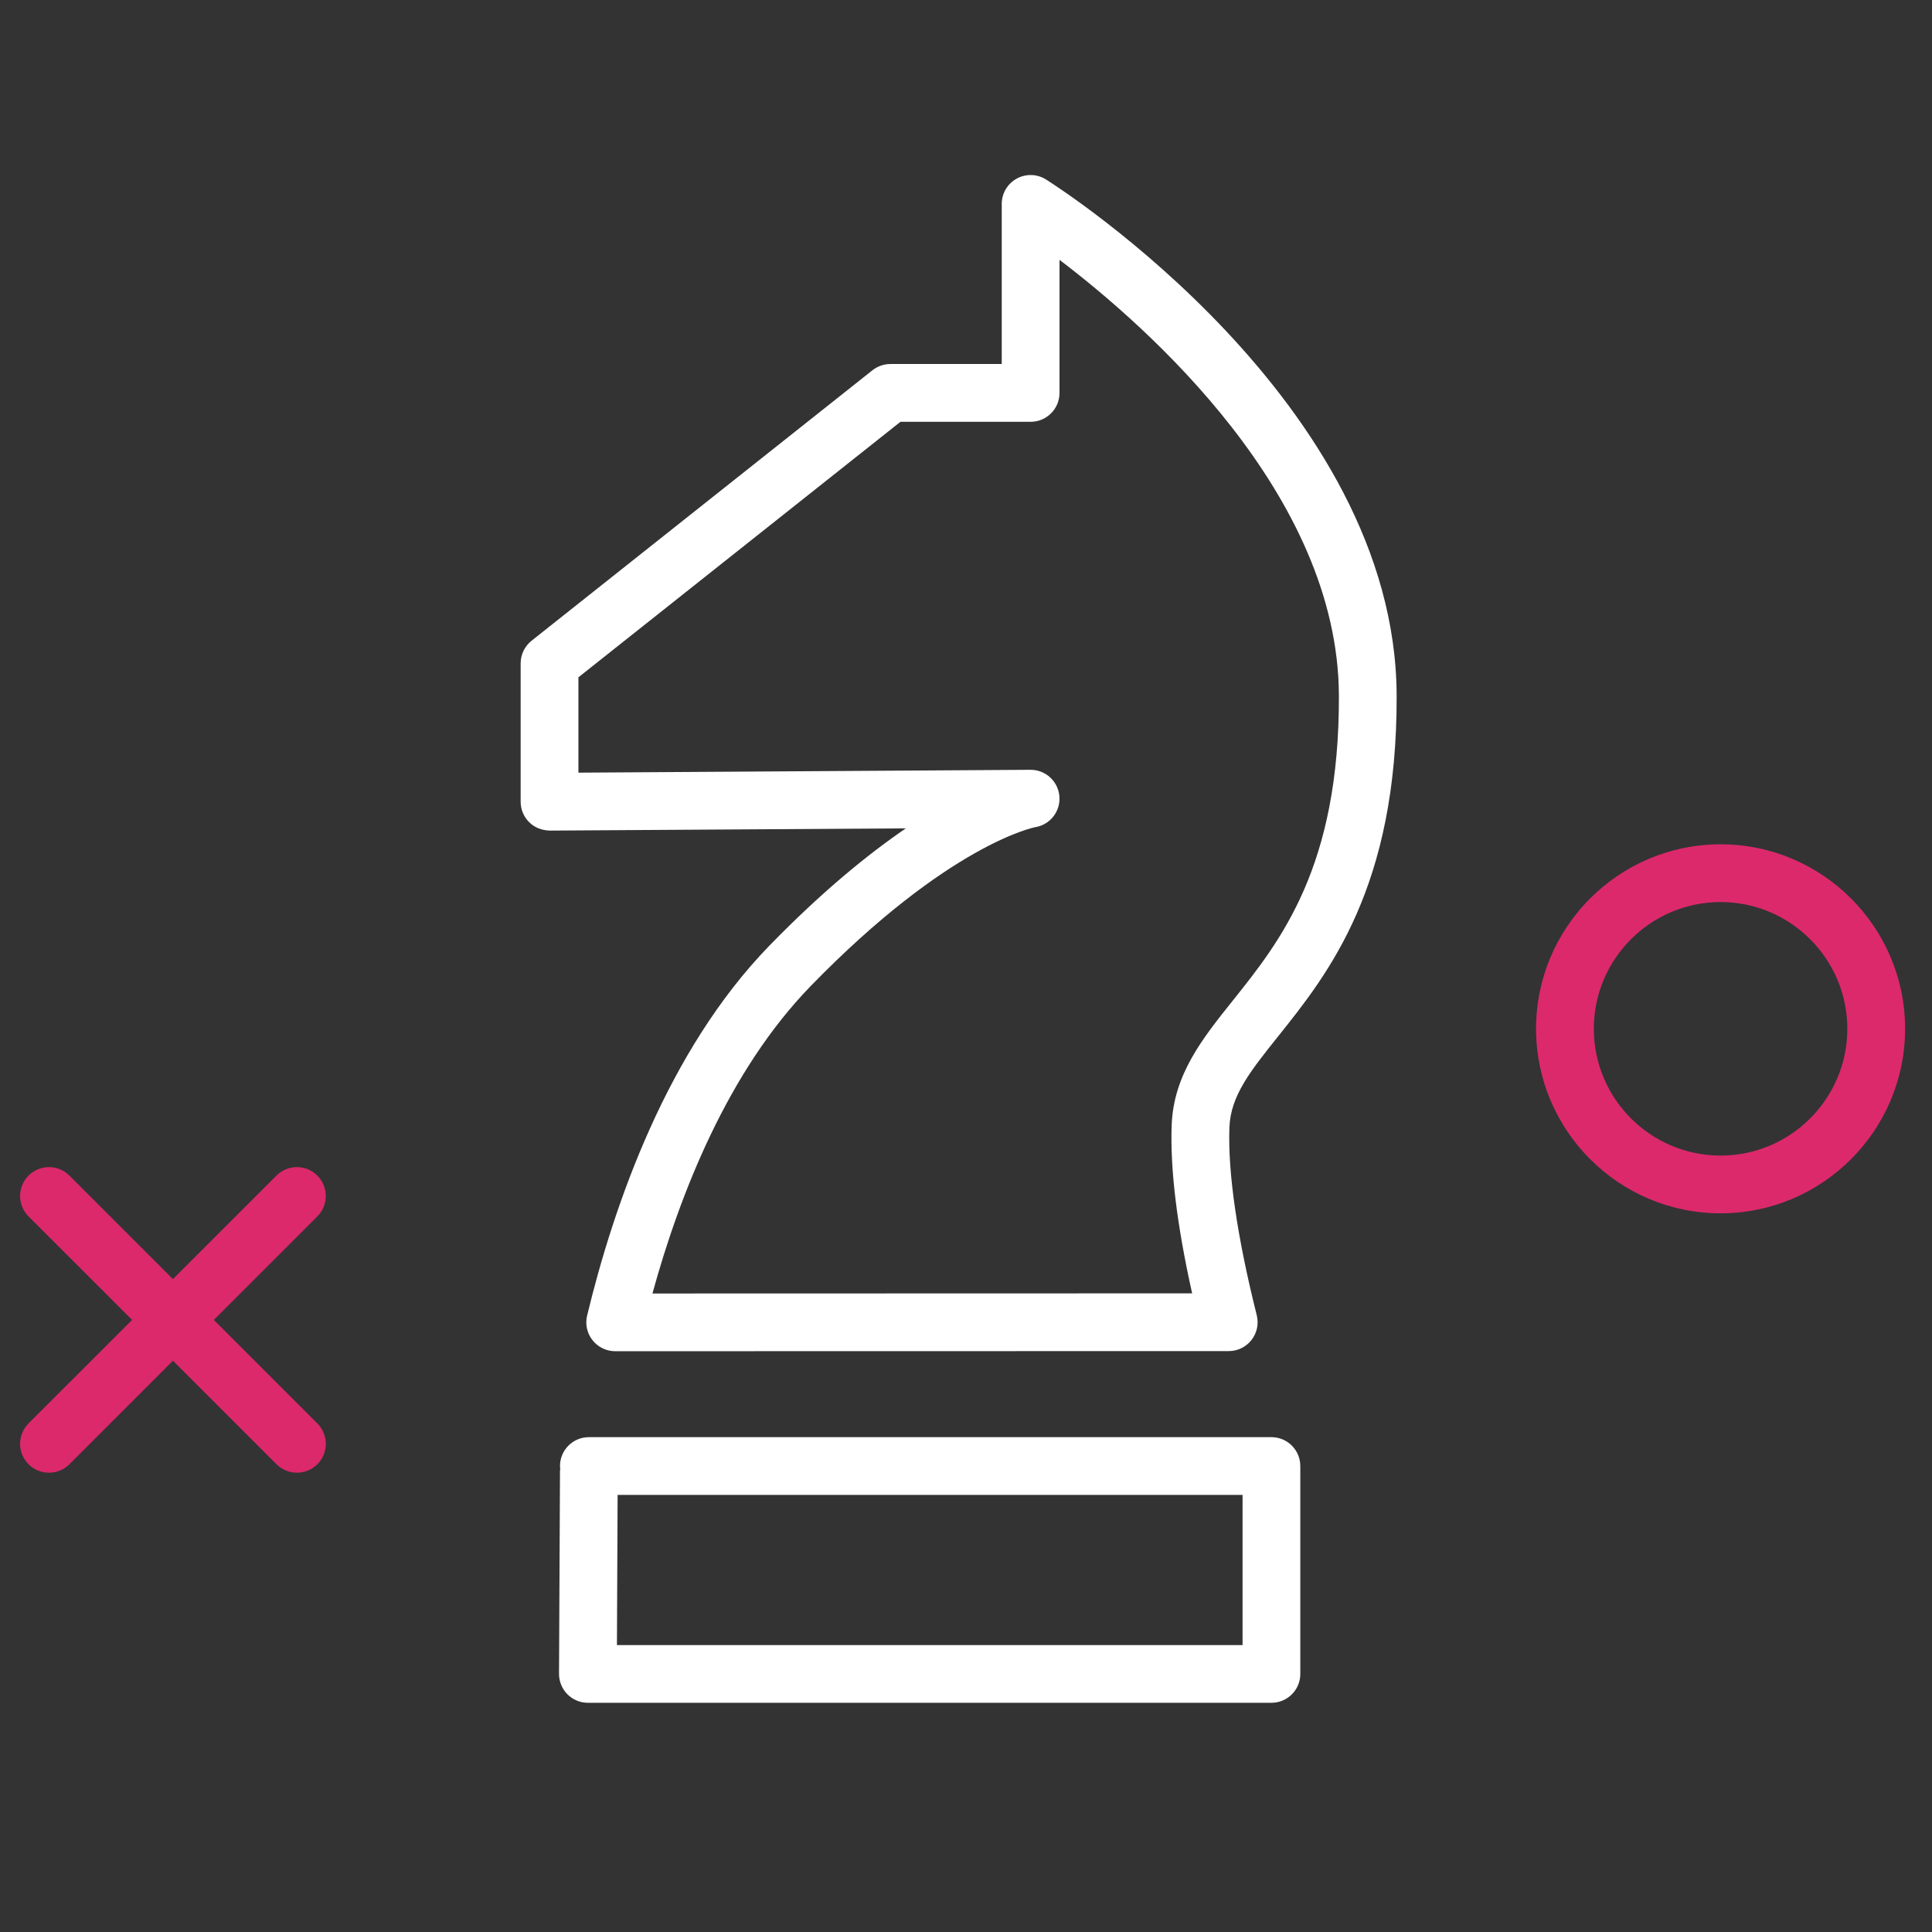
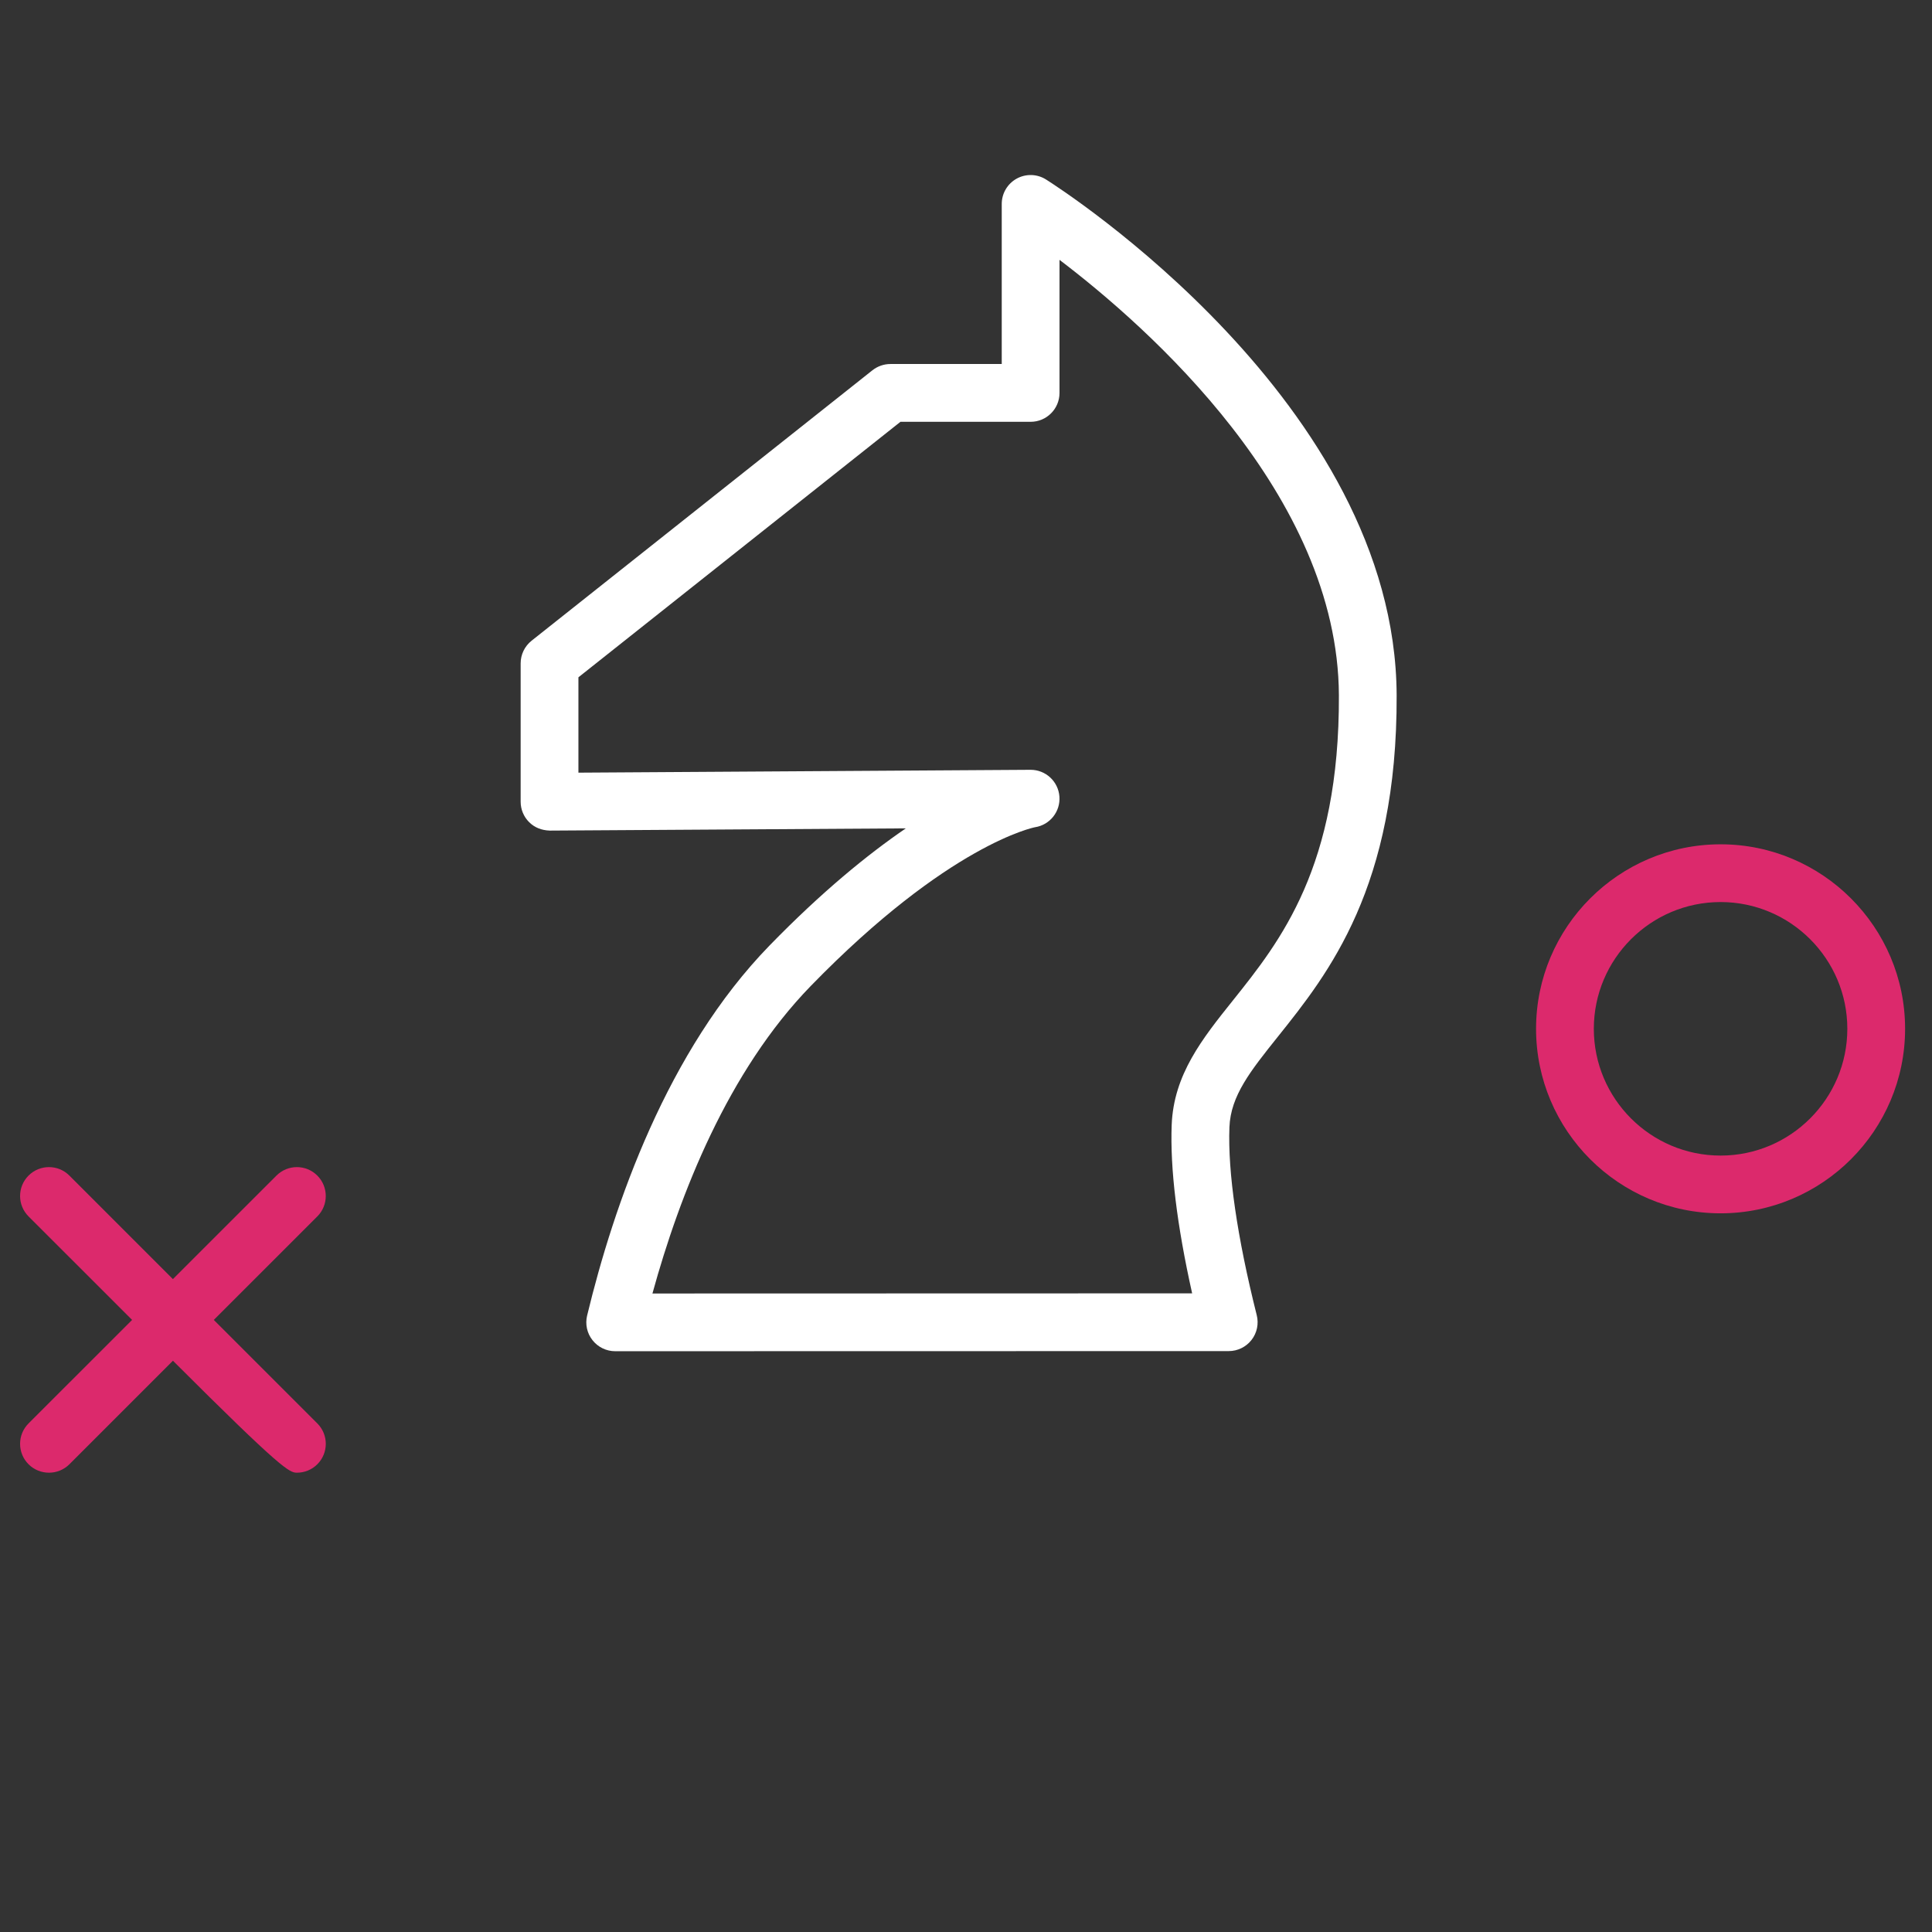
<svg xmlns="http://www.w3.org/2000/svg" width="80" height="80" viewBox="0 0 80 80" fill="none">
  <rect x="0" y="0" width="80" height="80" fill="#333333" stroke="none" />
  <path d="M43.313 7.432C42.944 7.199 42.478 7.187 42.098 7.397C41.716 7.608 41.48 8.009 41.48 8.444V15.073H36.869C36.6 15.073 36.338 15.165 36.126 15.332L22.011 26.531C21.725 26.759 21.559 27.103 21.559 27.468V33.197C21.559 33.515 21.685 33.821 21.912 34.045C22.137 34.27 22.429 34.381 22.762 34.393L37.508 34.301C35.933 35.377 34.029 36.927 31.861 39.156C27.626 43.51 25.418 49.89 24.311 54.476C24.225 54.831 24.307 55.208 24.535 55.495C24.761 55.783 25.108 55.951 25.474 55.951L50.879 55.946C51.247 55.946 51.595 55.776 51.822 55.486C52.049 55.196 52.129 54.816 52.039 54.459C51.227 51.224 50.836 48.532 50.908 46.675C50.958 45.372 51.78 44.345 52.917 42.923C55.004 40.312 57.862 36.737 57.832 28.784C57.781 16.693 43.904 7.805 43.313 7.432ZM51.048 41.431C49.788 43.007 48.598 44.494 48.517 46.583C48.448 48.388 48.733 50.727 49.364 53.555L27.016 53.561C28.145 49.453 30.142 44.352 33.575 40.824C39.294 34.945 42.835 34.258 42.855 34.254C43.475 34.16 43.916 33.604 43.868 32.978C43.818 32.355 43.299 31.876 42.676 31.876C42.674 31.876 42.671 31.876 42.668 31.876L23.951 31.994V28.046L37.286 17.466H42.676C43.336 17.466 43.872 16.931 43.872 16.27V10.76C47.535 13.543 55.406 20.488 55.441 28.794C55.467 35.903 53.017 38.967 51.048 41.431Z" fill="white" />
-   <path d="M52.648 59.51H24.383C23.722 59.51 23.188 60.045 23.188 60.706C23.188 60.742 23.195 60.776 23.198 60.812C23.195 60.847 23.188 60.882 23.188 60.918L23.148 69.309C23.147 69.626 23.272 69.932 23.497 70.158C23.721 70.383 24.026 70.509 24.344 70.509H52.648C53.308 70.509 53.843 69.974 53.843 69.314V60.749C53.843 60.741 53.841 60.734 53.841 60.727C53.841 60.72 53.843 60.713 53.843 60.706C53.843 60.045 53.308 59.51 52.648 59.51ZM25.546 68.119L25.574 61.901H51.452V68.119H25.546Z" fill="white" />
-   <path d="M13.139 48.678C12.672 48.211 11.915 48.211 11.448 48.678L7.16 52.965L2.873 48.678C2.406 48.211 1.649 48.211 1.182 48.678C0.715 49.146 0.715 49.902 1.182 50.369L5.47 54.655L1.182 58.941C0.715 59.408 0.715 60.164 1.182 60.632C1.415 60.865 1.722 60.981 2.028 60.981C2.334 60.981 2.64 60.865 2.874 60.632L7.161 56.345L11.449 60.632C11.682 60.865 11.988 60.981 12.294 60.981C12.601 60.981 12.907 60.865 13.14 60.632C13.607 60.164 13.607 59.408 13.14 58.941L8.853 54.655L13.14 50.369C13.606 49.902 13.606 49.145 13.139 48.678Z" fill="#DC296C" />
+   <path d="M13.139 48.678C12.672 48.211 11.915 48.211 11.448 48.678L7.16 52.965L2.873 48.678C2.406 48.211 1.649 48.211 1.182 48.678C0.715 49.146 0.715 49.902 1.182 50.369L5.47 54.655L1.182 58.941C0.715 59.408 0.715 60.164 1.182 60.632C1.415 60.865 1.722 60.981 2.028 60.981C2.334 60.981 2.64 60.865 2.874 60.632L7.161 56.345C11.682 60.865 11.988 60.981 12.294 60.981C12.601 60.981 12.907 60.865 13.14 60.632C13.607 60.164 13.607 59.408 13.14 58.941L8.853 54.655L13.14 50.369C13.606 49.902 13.606 49.145 13.139 48.678Z" fill="#DC296C" />
  <path d="M71.246 34.961C67.033 34.961 63.605 38.388 63.605 42.6C63.605 46.813 67.033 50.241 71.246 50.241C75.458 50.241 78.886 46.813 78.886 42.6C78.886 38.388 75.458 34.961 71.246 34.961ZM71.246 47.85C68.351 47.85 65.997 45.495 65.997 42.6C65.997 39.707 68.351 37.352 71.246 37.352C74.14 37.352 76.494 39.707 76.494 42.6C76.494 45.495 74.14 47.85 71.246 47.85Z" fill="#DC296C" />
</svg>